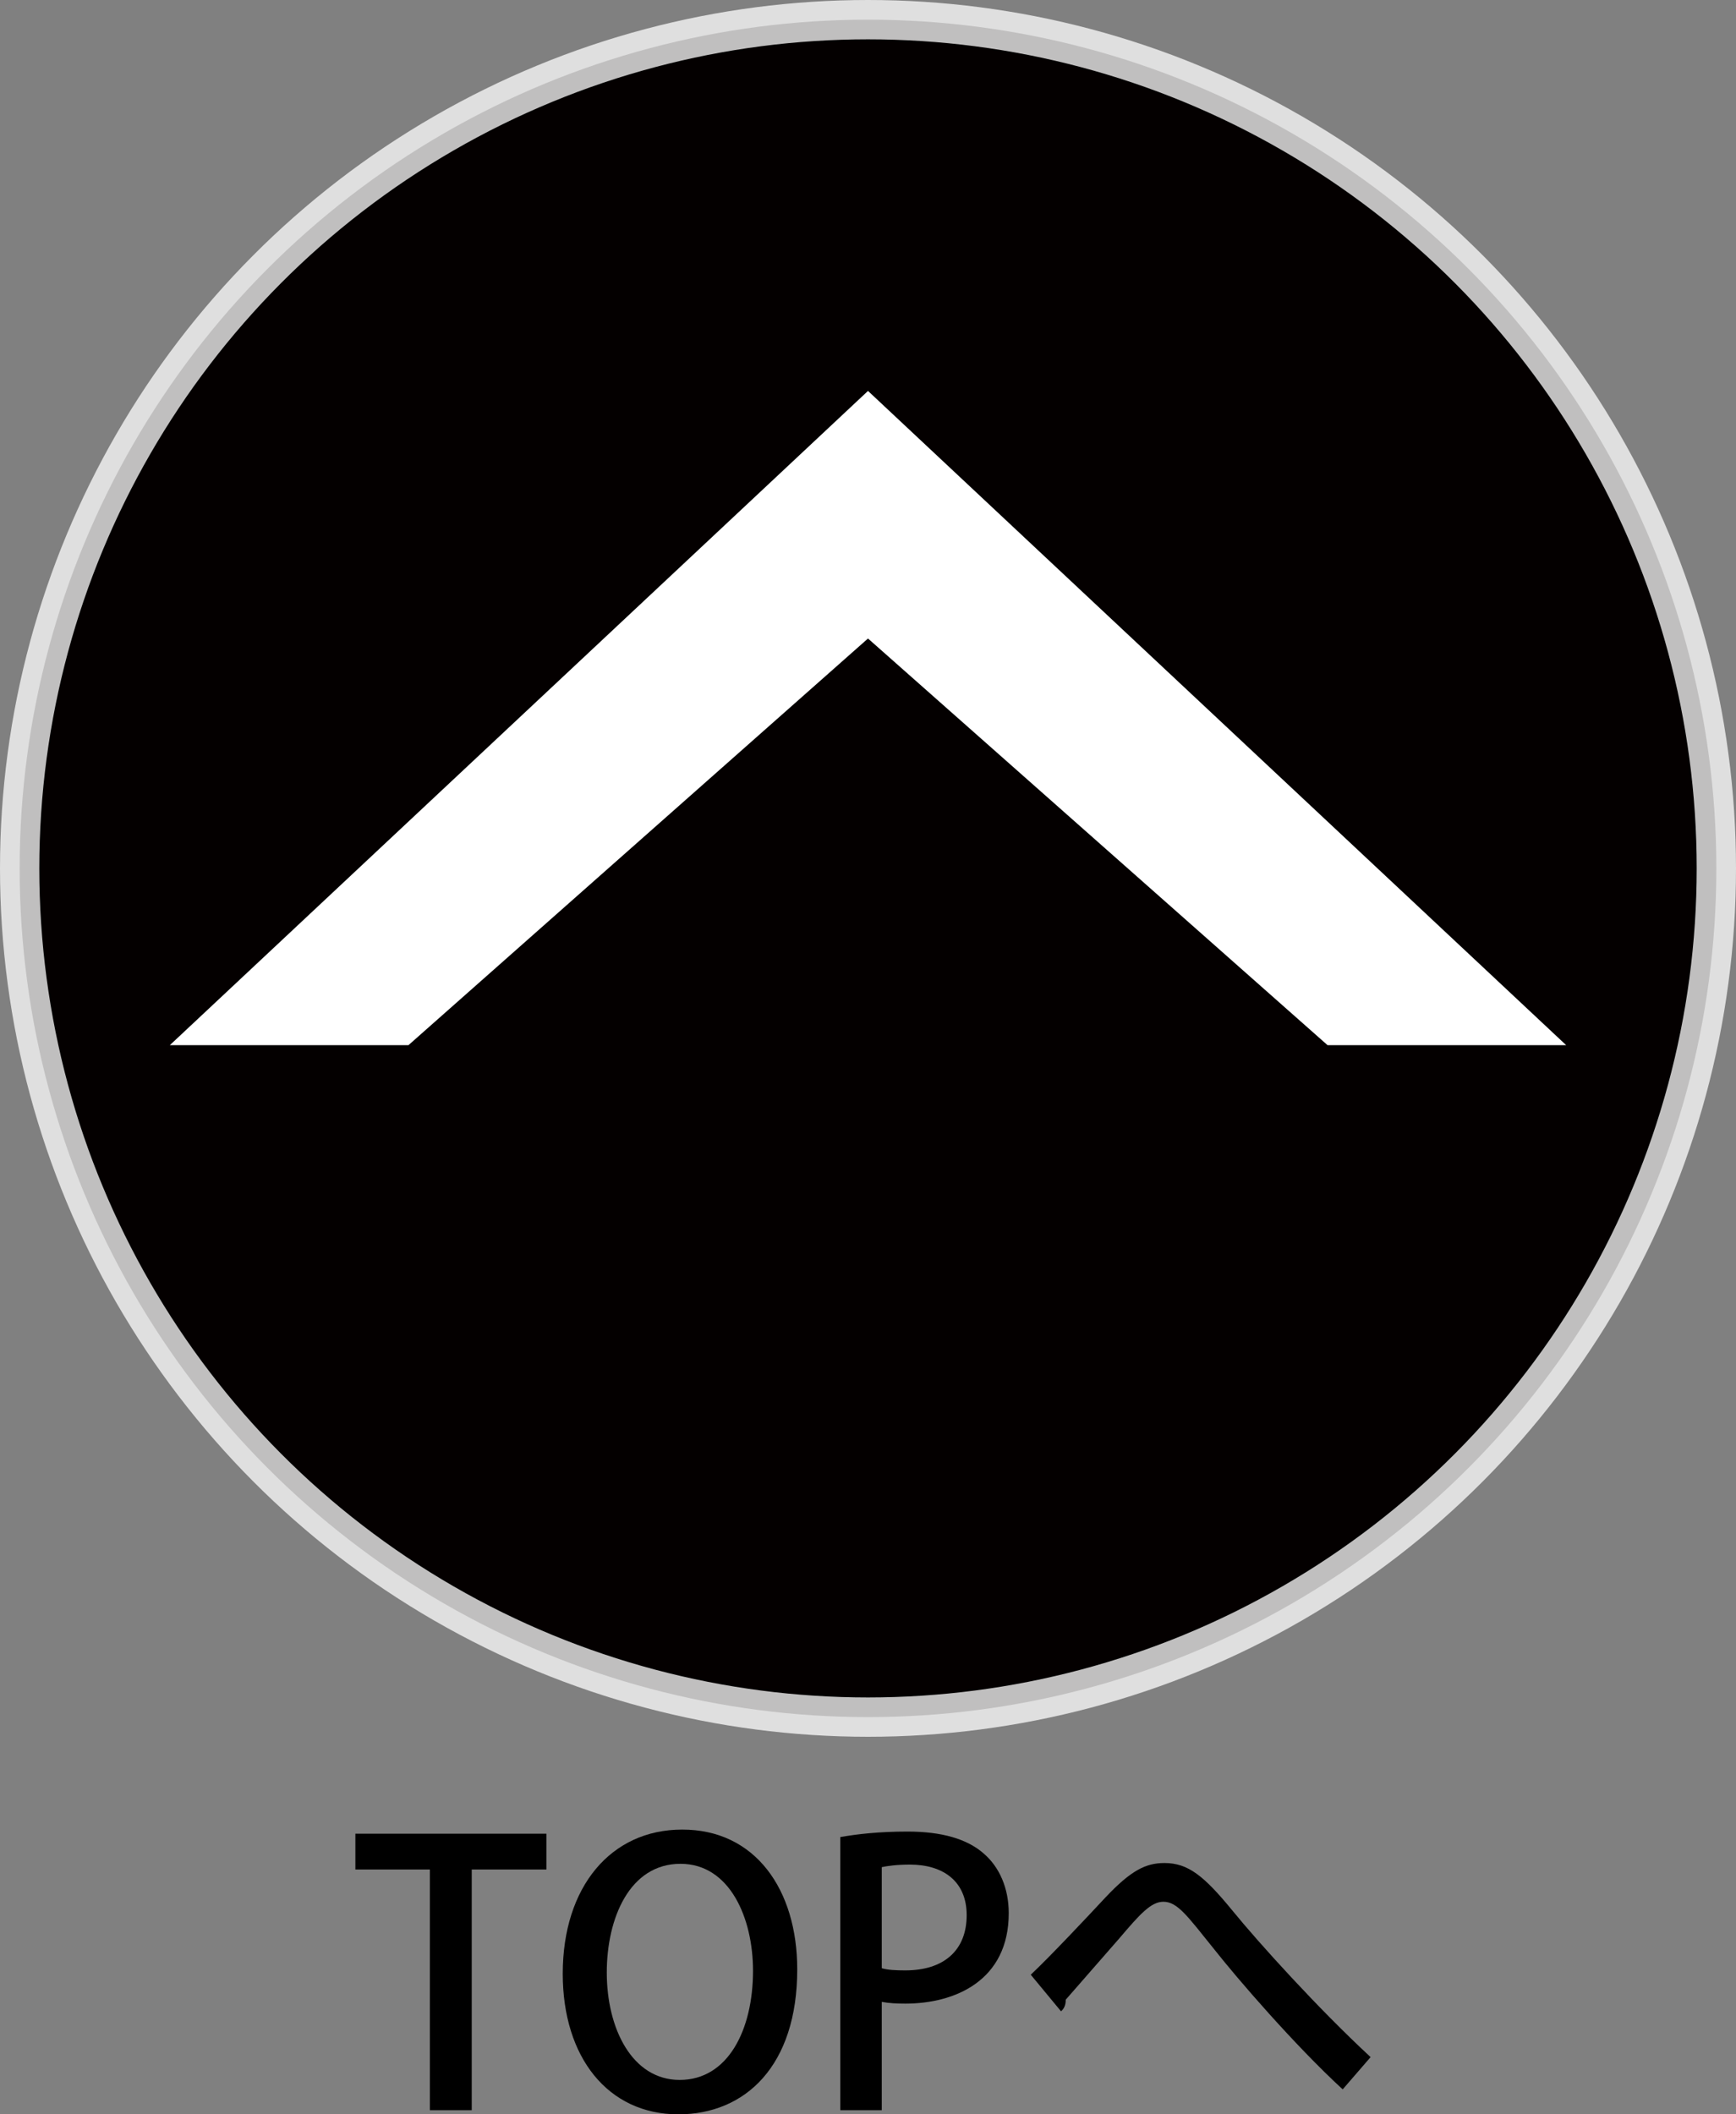
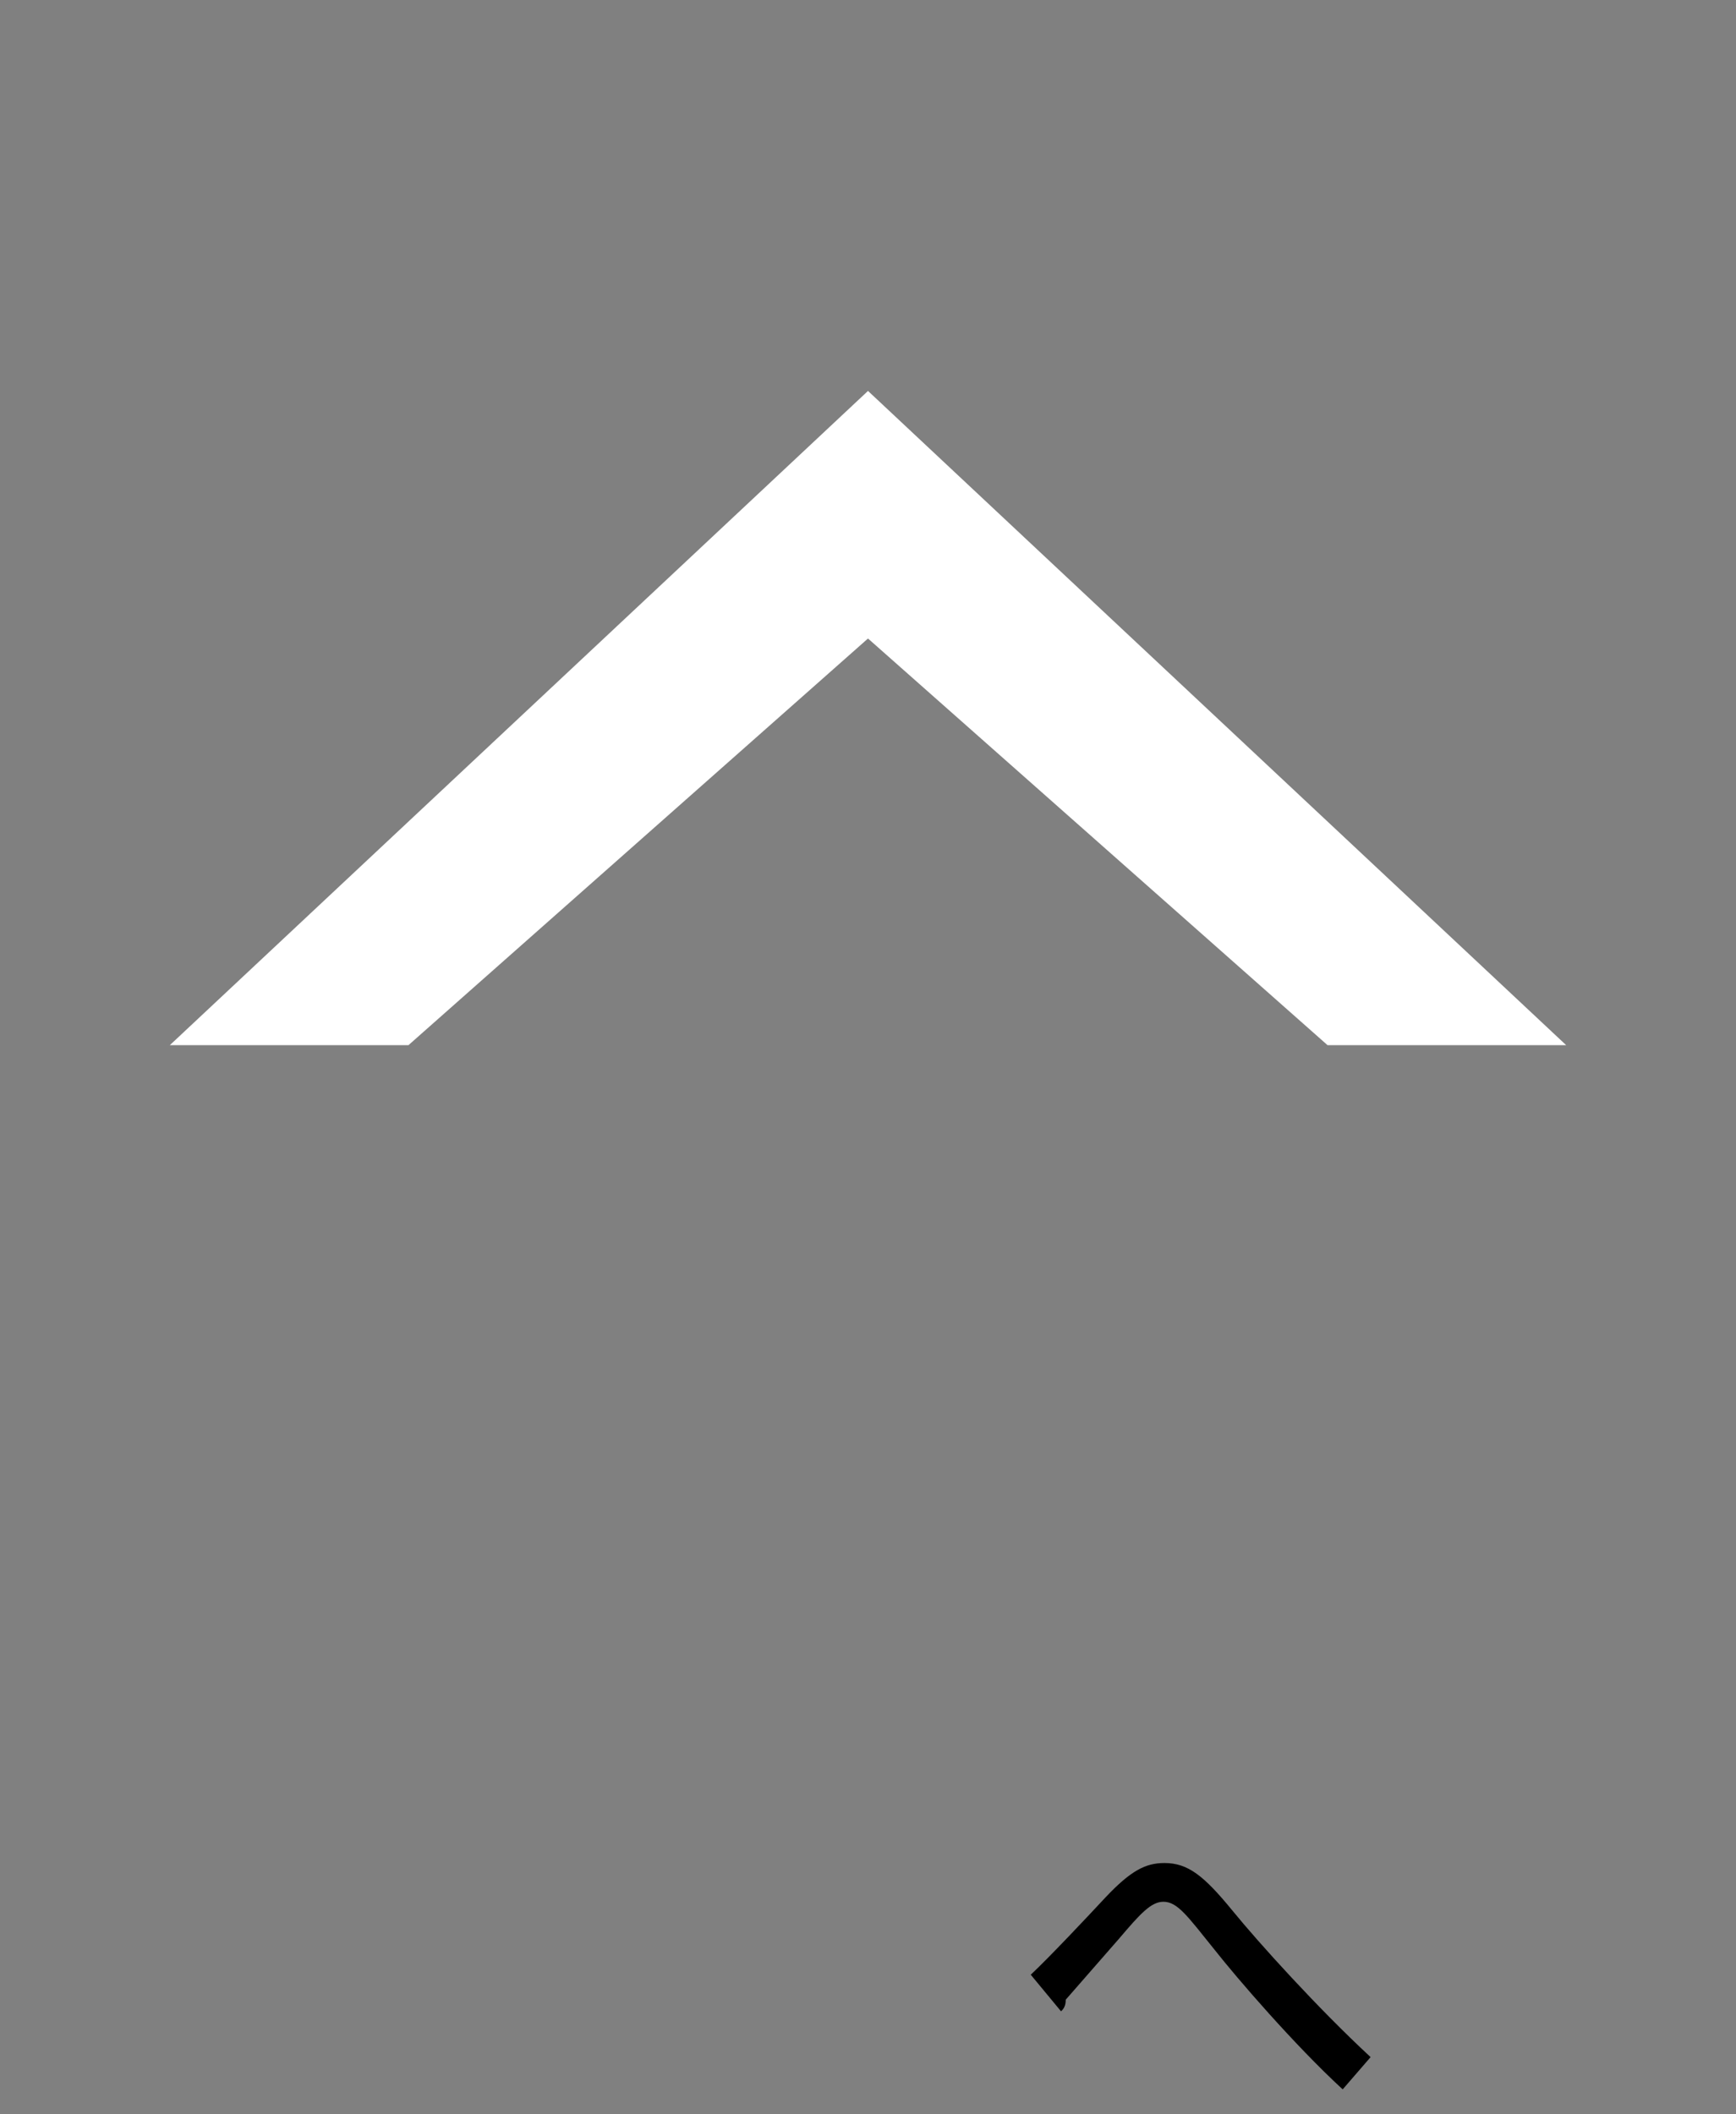
<svg xmlns="http://www.w3.org/2000/svg" version="1.1" id="レイヤー_1" x="0px" y="0px" viewBox="0 0 88.32 107.52" style="enable-background:new 0 0 88.32 107.52;" xml:space="preserve">
  <rect x="0" y="0" width="88.32" height="107.52" fill="#808080" stroke="none" />
  <style type="text/css">
	.st0{fill:#040000;stroke:#FFFFFF;stroke-width:2;stroke-miterlimit:10;stroke-opacity:0.75;}
	.st1{fill:#FFFFFF;}
</style>
-   <circle class="st0" cx="44.16" cy="44.16" r="43.16" />
  <polygon class="st1" points="44.16,19.88 8.64,53.15 20.78,53.15 44.16,32.47 " />
  <polygon class="st1" points="44.16,19.88 79.68,53.15 67.54,53.15 44.16,32.47 " />
  <g>
-     <path d="M27.81,95.07H24v12.24h-2.13V95.07h-3.79v-1.82h9.72V95.07z" />
-     <path d="M40.56,100.15c0,4.89-2.63,7.37-6.05,7.37c-3.58,0-5.88-2.9-5.88-7.15c0-4.43,2.46-7.33,6.07-7.33   C38.43,93.03,40.56,96.1,40.56,100.15z M30.87,100.31c0,2.85,1.29,5.46,3.71,5.46c2.46,0,3.73-2.55,3.73-5.55   c0-2.68-1.18-5.44-3.69-5.44C32.03,94.78,30.87,97.55,30.87,100.31z" />
-     <path d="M42.75,93.42c0.85-0.15,1.97-0.28,3.42-0.28c1.73,0,3.03,0.37,3.88,1.12c0.79,0.68,1.27,1.75,1.27,3.03   c0,3.42-2.72,4.6-5.26,4.6c-0.44,0-0.85-0.02-1.2-0.09v5.51h-2.11V93.42z M44.86,100.09c0.31,0.09,0.7,0.11,1.2,0.11   c1.95,0,3.12-1.01,3.12-2.81c0-1.71-1.18-2.57-2.89-2.57c-0.66,0-1.16,0.07-1.43,0.13V100.09z" />
    <path d="M54.22,101.69c0,0.29-0.09,0.46-0.24,0.59l-1.54-1.86c0.94-0.88,2.9-2.96,3.82-3.95c1.27-1.34,2.02-1.73,2.98-1.73   c1.21,0,2.02,0.66,3.47,2.43c1.32,1.62,4.36,4.98,7.02,7.44l-1.42,1.64c-2.44-2.24-5.4-5.68-6.51-7.09   c-1.38-1.71-1.89-2.45-2.61-2.45c-0.63,0-1.18,0.61-2.26,1.88L54.22,101.69z" />
  </g>
</svg>